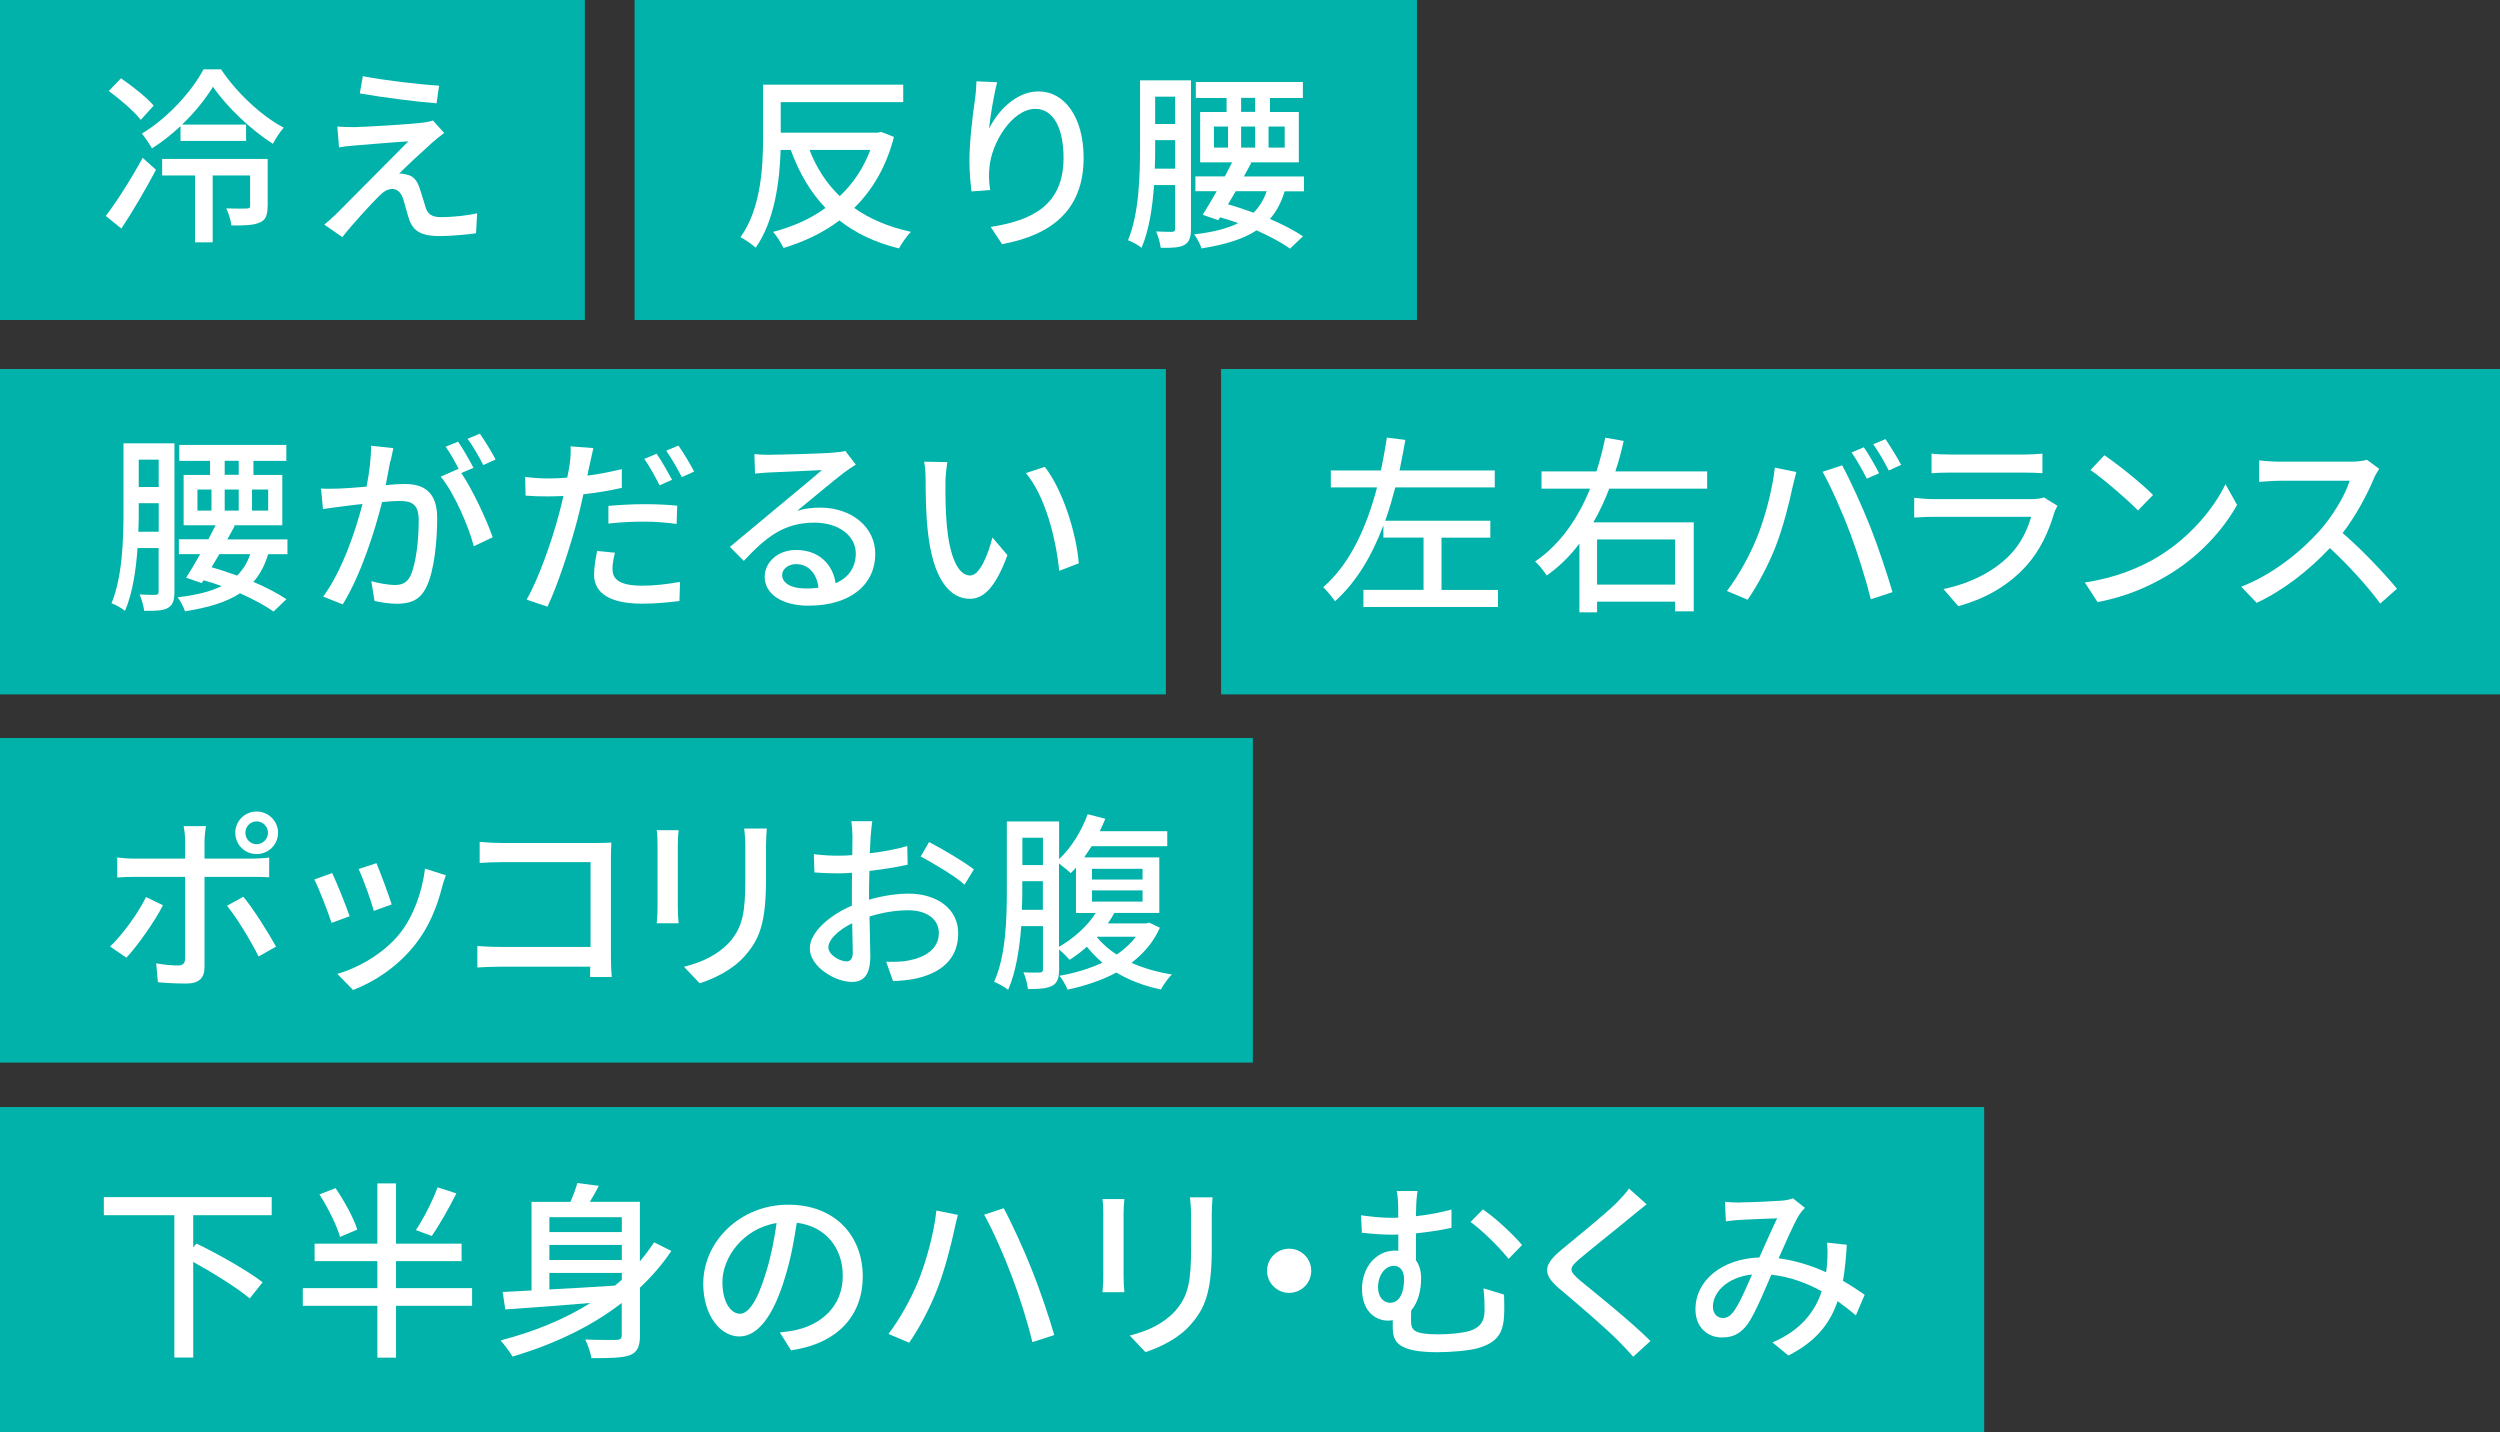
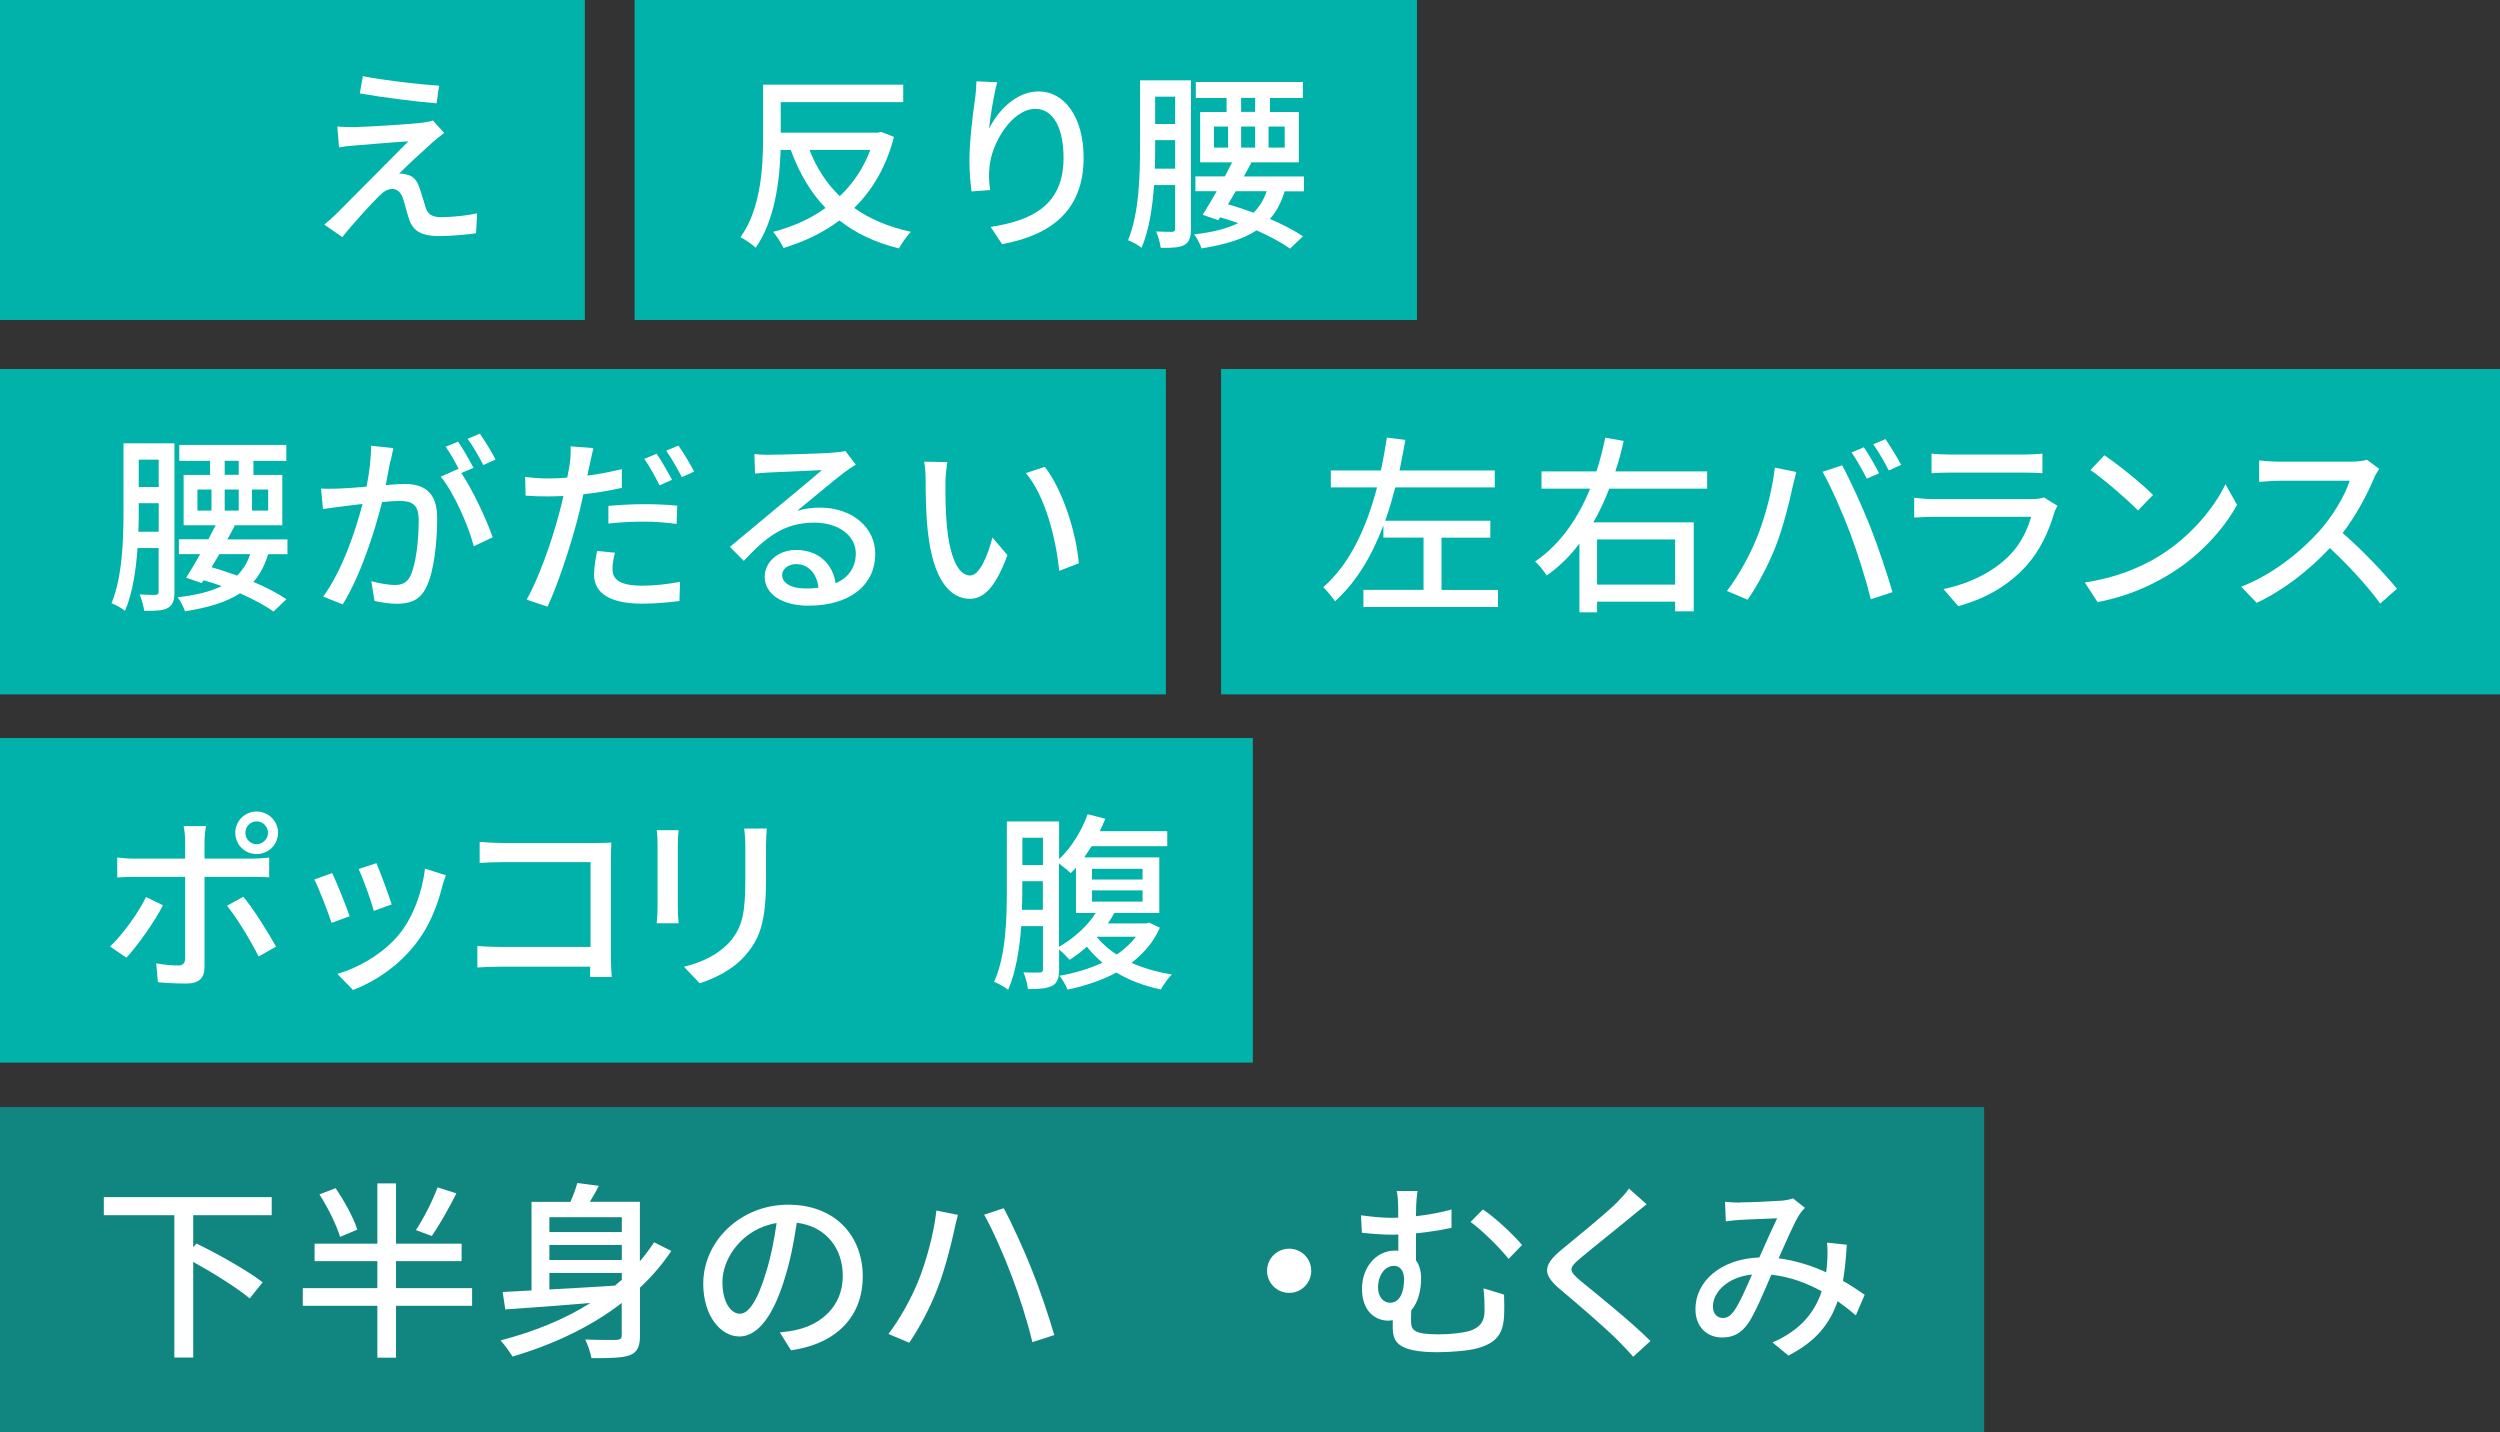
<svg xmlns="http://www.w3.org/2000/svg" viewBox="0 0 247.78 141.96">
  <rect x="0" y="0" width="247.78" height="141.96" fill="#333333" stroke="none" />
  <defs>
    <style>
      .cls-1 {
        opacity: .66;
      }

      .cls-1, .cls-2 {
        fill: #00b2a9;
      }

      .cls-2 {
        mix-blend-mode: multiply;
      }

      .cls-3 {
        fill: #fff;
      }

      .cls-4 {
        isolation: isolate;
      }
    </style>
  </defs>
  <g class="cls-4">
    <g id="_レイヤー_2" data-name="レイヤー 2">
      <g id="base">
        <rect class="cls-2" width="57.95" height="31.71" />
        <rect class="cls-2" y="36.58" width="115.54" height="32.23" />
        <rect class="cls-2" x="62.91" width="77.52" height="31.71" />
        <rect class="cls-2" y="73.15" width="124.16" height="32.15" />
-         <rect class="cls-2" y="109.73" width="196.65" height="32.23" />
        <rect class="cls-2" x="121.03" y="36.58" width="126.75" height="32.23" />
        <rect class="cls-1" width="57.95" height="31.71" />
        <rect class="cls-1" y="36.58" width="115.54" height="32.23" />
        <rect class="cls-1" x="62.91" width="77.52" height="31.71" />
        <rect class="cls-1" y="73.15" width="124.16" height="32.15" />
        <rect class="cls-1" y="109.73" width="196.65" height="32.23" />
        <rect class="cls-1" x="121.03" y="36.58" width="126.75" height="32.23" />
        <g>
          <path class="cls-3" d="M17.29,58.64c0,.81-.13,1.32-.66,1.62-.47.26-1.19.3-2.34.28-.04-.41-.25-1.15-.45-1.62.72.04,1.38.04,1.58.04.23-.02.3-.09.3-.34v-4.3h-2.09c-.15,2.19-.49,4.48-1.24,6.22-.3-.25-.96-.62-1.34-.75,1.09-2.62,1.19-6.37,1.19-9.12v-6.73h5.05v14.7ZM15.73,52.7v-2.83h-1.98v.79c0,.62,0,1.32-.04,2.04h2.02ZM13.75,45.56v2.71h1.98v-2.71h-1.98ZM26.58,54.92c-.34,1.11-.81,2.02-1.47,2.75,1.3.55,2.43,1.15,3.28,1.72l-1.28,1.22c-.85-.6-2-1.22-3.32-1.81-1.32.87-3.09,1.41-5.45,1.79-.15-.43-.47-1.07-.74-1.39,1.83-.21,3.26-.57,4.37-1.11-.58-.21-1.19-.42-1.79-.58l-.19.28-1.54-.53c.41-.64.9-1.47,1.39-2.34h-2.11v-1.47h2.92c.24-.47.49-.94.72-1.39h-3.17v-4.99h2.62v-1.39h-3.05v-1.58h10.61v1.58h-3.26v1.39h2.86v4.99h-4.88l.17.04c-.23.43-.47.89-.74,1.36h5.96v1.47h-1.92ZM19.57,50.61h1.39v-2.09h-1.39v2.09ZM21.74,54.92c-.26.45-.53.89-.77,1.3.85.24,1.7.53,2.53.83.58-.58,1.02-1.28,1.3-2.13h-3.05ZM22.27,47.06h1.39v-1.39h-1.39v1.39ZM22.27,48.52v2.09h1.39v-2.09h-1.39ZM26.58,48.52h-1.6v2.09h1.6v-2.09Z" />
          <path class="cls-3" d="M38.68,45.71c-.11.58-.28,1.49-.45,2.37.77-.08,1.47-.11,1.9-.11,1.81,0,3.2.73,3.2,3.37,0,2.22-.28,5.26-1.07,6.84-.62,1.3-1.6,1.66-2.9,1.66-.73,0-1.62-.13-2.24-.28l-.32-1.96c.77.23,1.79.38,2.32.38.66,0,1.19-.17,1.55-.89.57-1.19.83-3.58.83-5.54,0-1.62-.74-1.9-1.92-1.9-.4,0-1.02.04-1.71.11-.7,2.77-2.04,7.12-3.9,10.14l-1.94-.77c1.88-2.54,3.24-6.61,3.9-9.18-.85.09-1.62.19-2.05.25-.47.06-1.36.17-1.87.26l-.19-2.04c.62.04,1.19.02,1.83,0,.6-.02,1.62-.09,2.68-.19.28-1.39.45-2.83.45-4.05l2.21.23c-.09.4-.19.89-.28,1.3ZM46.93,46.37l-1.21.51c1.15,1.7,2.56,4.75,3.11,6.37l-1.87.89c-.53-2.02-1.96-5.31-3.28-6.9l1.75-.77s.06.08.08.11c-.36-.73-.89-1.68-1.34-2.3l1.23-.51c.47.68,1.15,1.87,1.53,2.6ZM49.12,45.54l-1.22.55c-.42-.81-1.02-1.88-1.56-2.6l1.22-.51c.49.7,1.21,1.88,1.56,2.56Z" />
          <path class="cls-3" d="M58.45,46.03c-.08.32-.15.7-.23,1.11,1.15-.15,2.32-.38,3.41-.64v1.85c-1.19.28-2.51.49-3.81.64-.17.81-.38,1.68-.58,2.47-.7,2.66-1.96,6.54-2.98,8.67l-2.07-.7c1.13-1.92,2.51-5.8,3.2-8.44.15-.58.32-1.21.45-1.83-.53.02-1.04.04-1.51.04-.89,0-1.56-.02-2.24-.08l-.04-1.85c.92.11,1.56.15,2.3.15.58,0,1.23-.02,1.87-.08.11-.57.21-1.04.25-1.39.09-.6.11-1.3.08-1.71l2.26.17c-.11.47-.28,1.24-.36,1.62ZM60.71,56.43c0,.85.51,1.62,2.92,1.62,1.23,0,2.53-.15,3.77-.38l-.06,1.9c-1.06.13-2.3.26-3.73.26-3.07,0-4.73-1-4.73-2.86,0-.79.15-1.58.3-2.36l1.77.17c-.15.58-.25,1.17-.25,1.64ZM63.82,49.97c1.09,0,2.22.04,3.3.15l-.06,1.81c-.96-.13-2.07-.23-3.2-.23-1.22,0-2.37.06-3.56.19v-1.75c1.02-.09,2.32-.17,3.52-.17ZM66.61,47.55l-1.24.55c-.38-.77-1-1.9-1.51-2.62l1.22-.51c.47.68,1.15,1.87,1.53,2.58ZM68.8,46.74l-1.22.55c-.42-.81-1.04-1.9-1.55-2.62l1.21-.51c.51.72,1.21,1.9,1.56,2.58Z" />
          <path class="cls-3" d="M76.28,45.07c.98,0,5.28-.11,6.29-.21.66-.06,1-.09,1.21-.17l1.04,1.36c-.4.25-.79.51-1.19.81-.96.72-3.28,2.68-4.62,3.77.75-.23,1.51-.32,2.26-.32,3.15,0,5.48,1.94,5.48,4.58,0,3-2.39,5.14-6.63,5.14-2.6,0-4.33-1.15-4.33-2.86,0-1.39,1.24-2.66,3.11-2.66,2.34,0,3.67,1.51,3.92,3.3,1.3-.57,2-1.58,2-2.96,0-1.77-1.73-3.05-4.09-3.05-3.01,0-4.79,1.41-7.01,3.79l-1.38-1.39c1.47-1.21,3.83-3.19,4.94-4.11,1.05-.87,3.24-2.68,4.18-3.5-1,.04-4.26.19-5.24.24-.47.02-.96.06-1.39.11l-.06-1.94c.47.06,1.06.08,1.51.08ZM79.78,58.33c.47,0,.92-.02,1.34-.08-.15-1.38-.98-2.34-2.22-2.34-.79,0-1.38.51-1.38,1.07,0,.83.92,1.34,2.26,1.34Z" />
          <path class="cls-3" d="M93.71,47.84c-.02,1.19,0,2.77.13,4.24.28,2.96,1.06,4.96,2.32,4.96.94,0,1.77-2.05,2.2-3.77l1.49,1.75c-1.19,3.22-2.36,4.33-3.73,4.33-1.9,0-3.66-1.81-4.17-6.77-.19-1.66-.21-3.92-.21-5.05,0-.47-.04-1.26-.15-1.77l2.3.04c-.09.55-.19,1.53-.19,2.04ZM106.92,55.83l-1.94.75c-.32-3.24-1.39-7.42-3.3-9.69l1.87-.62c1.73,2.19,3.13,6.5,3.37,9.55Z" />
        </g>
        <g>
          <path class="cls-3" d="M88.6,13.58c-.77,2.98-2.15,5.28-3.94,7.03,1.53,1.09,3.41,1.88,5.63,2.37-.42.4-.92,1.15-1.19,1.64-2.36-.58-4.3-1.51-5.9-2.77-1.64,1.23-3.5,2.11-5.54,2.73-.23-.47-.68-1.21-1.04-1.6,1.9-.49,3.67-1.26,5.2-2.37-1.49-1.55-2.6-3.45-3.45-5.75h-1c-.09,3.09-.6,7.03-2.47,9.69-.32-.3-1.07-.83-1.51-1.04,2.05-2.85,2.24-7.01,2.24-9.99v-5.13h13.89v1.73h-12.14v3.03h9.61l.34-.08,1.24.49ZM80.23,14.86c.7,1.79,1.7,3.34,3,4.58,1.3-1.22,2.34-2.75,3.03-4.58h-6.03Z" />
          <path class="cls-3" d="M98.01,12.79c.83-1.71,2.64-3.73,4.92-3.73,2.56,0,4.47,2.53,4.47,6.58,0,5.26-3.28,7.67-8.08,8.56l-1.13-1.71c4.13-.64,7.22-2.17,7.22-6.84,0-2.94-1-4.86-2.79-4.86-2.3,0-4.39,3.39-4.56,5.88-.06.62-.06,1.26.08,2.17l-1.85.13c-.09-.72-.21-1.81-.21-3.05,0-1.77.3-4.35.55-6.07.09-.64.13-1.26.15-1.79l2.05.09c-.32,1.19-.7,3.47-.81,4.65Z" />
          <path class="cls-3" d="M118.04,22.66c0,.81-.13,1.32-.66,1.62-.47.26-1.19.3-2.34.28-.04-.41-.25-1.15-.45-1.62.72.04,1.38.04,1.58.04.23-.02.3-.09.3-.34v-4.3h-2.09c-.15,2.19-.49,4.48-1.24,6.22-.3-.25-.96-.62-1.34-.75,1.09-2.62,1.19-6.37,1.19-9.12v-6.73h5.05v14.7ZM116.47,16.72v-2.83h-1.98v.79c0,.62,0,1.32-.04,2.04h2.02ZM114.49,9.58v2.71h1.98v-2.71h-1.98ZM127.33,18.95c-.34,1.11-.81,2.02-1.47,2.75,1.3.55,2.43,1.15,3.28,1.72l-1.28,1.22c-.85-.6-2-1.22-3.32-1.81-1.32.87-3.09,1.41-5.45,1.79-.15-.43-.47-1.07-.74-1.39,1.83-.21,3.26-.57,4.37-1.11-.58-.21-1.19-.42-1.79-.58l-.19.28-1.54-.53c.41-.64.9-1.47,1.39-2.34h-2.11v-1.47h2.92c.25-.47.49-.94.72-1.39h-3.17v-4.99h2.62v-1.39h-3.05v-1.58h10.61v1.58h-3.26v1.39h2.86v4.99h-4.88l.17.04c-.23.43-.47.89-.74,1.36h5.96v1.47h-1.92ZM120.32,14.63h1.39v-2.09h-1.39v2.09ZM122.48,18.95c-.26.45-.53.89-.77,1.3.85.24,1.7.53,2.53.83.58-.58,1.02-1.28,1.3-2.13h-3.05ZM123.01,11.09h1.39v-1.39h-1.39v1.39ZM123.01,12.54v2.09h1.39v-2.09h-1.39ZM127.33,12.54h-1.6v2.09h1.6v-2.09Z" />
        </g>
        <g>
-           <path class="cls-3" d="M10.48,21.41c1.04-1.36,2.52-3.67,3.66-5.77l1.32,1.19c-1.02,1.92-2.28,4.09-3.43,5.82l-1.54-1.24ZM13.95,11.88c-.64-.83-2.04-2.04-3.17-2.86l1.21-1.26c1.13.77,2.58,1.92,3.24,2.71l-1.28,1.41ZM21.9,6.86c1.53,2.3,3.98,4.62,6.22,5.79-.36.41-.79,1.06-1.07,1.6-2.19-1.38-4.6-3.69-5.94-5.65-.73,1.19-1.79,2.53-3.07,3.75h6.35v1.62h-6.5v-1.47c-.87.81-1.83,1.58-2.83,2.21-.23-.41-.66-1.07-1-1.47,2.54-1.51,4.99-4.22,6.11-6.37h1.73ZM26.52,20.43c0,.85-.15,1.36-.77,1.62-.6.28-1.51.3-2.81.3-.06-.51-.28-1.21-.51-1.7.94.04,1.77.02,2.02.02.28-.02.34-.08.34-.28v-3h-3.71v6.63h-1.75v-6.63h-3.26v-1.64h10.46v4.67Z" />
          <path class="cls-3" d="M42.9,14.08c-.79.7-2.75,2.51-3.34,3.13.17-.02.51.02.72.09.66.11,1.05.57,1.3,1.32.19.53.42,1.38.6,1.92.19.66.62.98,1.49.98,1.34,0,2.71-.17,3.62-.38l-.11,1.98c-.79.13-2.62.28-3.6.28-1.64,0-2.58-.38-3.02-1.62-.19-.57-.45-1.58-.6-2.07-.23-.68-.62-.98-1.09-.98s-.89.28-1.32.72c-.68.68-2.45,2.56-3.62,4.05l-1.79-1.24c.28-.23.68-.57,1.11-.98.85-.87,5.41-5.43,7.22-7.27-1.41.08-4.18.32-5.31.41-.64.04-1.15.11-1.56.19l-.17-2.07c.43.04,1.05.06,1.7.06,1-.02,5.33-.26,6.82-.45.32-.04.77-.13.96-.21l1.11,1.24c-.41.3-.85.66-1.11.9ZM43.52,8.49l-.25,1.75c-1.94-.15-5.33-.58-7.61-.98l.3-1.71c2.07.41,5.69.83,7.56.94Z" />
        </g>
        <g>
          <path class="cls-3" d="M12.53,94.92l-1.62-1.11c1.24-1.17,2.81-3.34,3.56-4.9l1.68.81c-.83,1.64-2.56,4.07-3.62,5.2ZM20.27,83.37v1.73h4.73c.49,0,1.19-.04,1.68-.11v1.96c-.55-.04-1.19-.04-1.66-.04h-4.75v8.97c0,1.02-.53,1.6-1.77,1.6-.89,0-2-.04-2.85-.13l-.17-1.87c.81.15,1.66.21,2.15.21s.7-.19.72-.7v-8.08h-5.03c-.58,0-1.19.02-1.7.06v-1.98c.53.06,1.09.11,1.68.11h5.05v-1.75c0-.45-.08-1.17-.15-1.47h2.22c-.06.26-.15,1.06-.15,1.49ZM27.36,93.82l-1.73.98c-.77-1.55-2.17-3.86-3.13-5.03l1.62-.89c1,1.21,2.49,3.58,3.24,4.94ZM25.43,80.43c1.17,0,2.13.94,2.13,2.11s-.96,2.11-2.13,2.11-2.11-.94-2.11-2.11.94-2.11,2.11-2.11ZM25.43,83.67c.62,0,1.13-.51,1.13-1.13s-.51-1.13-1.13-1.13-1.11.51-1.11,1.13.49,1.13,1.11,1.13Z" />
          <path class="cls-3" d="M34.65,90.81l-1.79.66c-.32-1-1.3-3.56-1.71-4.3l1.77-.64c.43.87,1.38,3.24,1.73,4.28ZM43.83,87.87c-.51,2.02-1.32,4.01-2.64,5.69-1.73,2.22-4.07,3.75-6.2,4.56l-1.56-1.6c2.13-.6,4.62-2.04,6.18-3.98,1.3-1.62,2.24-4.07,2.51-6.45l2.07.66c-.17.47-.28.81-.36,1.11ZM38.82,89.64l-1.77.64c-.23-.89-1.07-3.24-1.51-4.15l1.77-.58c.34.79,1.26,3.26,1.51,4.09Z" />
          <path class="cls-3" d="M49.71,83.55h9.37c.51,0,1.17-.02,1.51-.04-.02.41-.04,1.09-.04,1.58v9.74c0,.66.04,1.58.08,2h-2.15c0-.26.02-.62.02-1.02h-8.93c-.77,0-1.71.04-2.26.08v-2.13c.55.04,1.38.09,2.19.09h9.03v-8.4h-8.8c-.73,0-1.7.04-2.19.08v-2.09c.66.06,1.56.11,2.19.11Z" />
          <path class="cls-3" d="M67.18,83.67v6.31c0,.49.04,1.15.08,1.53h-2.17c.02-.32.08-.98.08-1.53v-6.31c0-.34-.02-1-.08-1.39h2.17c-.04.4-.08.87-.08,1.39ZM75.92,83.86v3.35c0,4.31-.68,5.92-2.07,7.5-1.22,1.43-3.13,2.3-4.5,2.75l-1.56-1.64c1.79-.45,3.35-1.17,4.52-2.45,1.32-1.51,1.56-2.98,1.56-6.28v-3.24c0-.68-.06-1.24-.11-1.73h2.24c-.04.49-.08,1.06-.08,1.73Z" />
-           <path class="cls-3" d="M86.29,82.84c-.02.45-.04,1.06-.08,1.73,1.32-.15,2.68-.41,3.71-.72l.04,1.85c-1.09.25-2.49.47-3.79.62-.02.75-.04,1.51-.04,2.19v.66c1.38-.4,2.77-.6,3.92-.6,2.81,0,4.92,1.51,4.92,3.92,0,2.24-1.3,3.81-4.07,4.47-.85.19-1.7.25-2.39.28l-.68-1.92c.75.02,1.56.02,2.26-.13,1.58-.3,2.96-1.13,2.96-2.71,0-1.45-1.3-2.26-3.01-2.26-1.32,0-2.62.23-3.86.62.02,1.56.08,3.15.08,3.9,0,2-.73,2.58-1.85,2.58-1.64,0-4.15-1.51-4.15-3.32,0-1.6,1.94-3.28,4.17-4.24v-1.17c0-.66,0-1.38.02-2.09-.47.04-.89.06-1.24.06-1.15,0-1.87-.04-2.49-.09l-.06-1.81c1.07.13,1.81.15,2.51.15.4,0,.83-.02,1.3-.06,0-.85.02-1.53.02-1.87,0-.4-.06-1.15-.11-1.49h2.07c-.06.36-.11,1-.15,1.45ZM83.88,95.29c.38,0,.64-.25.64-.87s-.04-1.7-.06-2.92c-1.38.68-2.36,1.64-2.36,2.39s1.13,1.39,1.77,1.39ZM96.52,86.17l-.92,1.51c-.91-.83-3.17-2.17-4.35-2.79l.83-1.43c1.39.7,3.5,1.98,4.45,2.71Z" />
          <path class="cls-3" d="M114.95,91.96c-.62,1.41-1.6,2.54-2.81,3.47,1.21.53,2.56.92,4.01,1.15-.38.36-.85,1.04-1.09,1.49-1.62-.34-3.13-.9-4.41-1.68-1.47.79-3.13,1.32-4.84,1.7-.17-.43-.53-1.06-.81-1.38,1.49-.25,2.98-.7,4.26-1.3-.58-.49-1.07-1-1.54-1.58-.55.51-1.13.92-1.71,1.3-.23-.26-.66-.72-1.04-1.02v1.96c0,.83-.17,1.36-.66,1.62-.51.28-1.24.34-2.43.34-.04-.43-.23-1.22-.45-1.66.73.04,1.41.02,1.62.02.25-.02.32-.09.32-.32v-4.28h-2.15c-.17,2.22-.53,4.56-1.3,6.31-.32-.26-1-.64-1.39-.79,1.19-2.64,1.26-6.39,1.26-9.14v-6.75h5.18v3.73c1.19-1.11,2.22-2.77,2.83-4.45l1.75.45c-.17.41-.34.81-.55,1.23h6.69v1.49h-7.5c-.25.4-.51.75-.73,1.11h7.44v5.5h-4.54l.08.02c-.19.34-.41.7-.64,1.02h3.79l.3-.08,1.07.51ZM103.36,90.17v-2.83h-2.04v.83c0,.6,0,1.3-.04,2h2.07ZM101.33,83.03v2.71h2.04v-2.71h-2.04ZM104.96,93.84c1.45-.83,2.81-2.04,3.64-3.35h-1.96v-4.5c-.17.21-.36.4-.53.55-.24-.25-.75-.66-1.15-.96v8.27ZM108.23,87.17h5.01v-1.06h-5.01v1.06ZM108.23,89.36h5.01v-1.11h-5.01v1.11ZM108.71,92.88c.51.62,1.17,1.23,1.98,1.73.73-.51,1.39-1.11,1.9-1.77h-3.86l-.02.04Z" />
        </g>
        <g>
          <path class="cls-3" d="M19.15,120.45v3.18l.32-.38c2.15,1.04,5.11,2.71,6.56,3.84l-1.28,1.6c-1.21-1.02-3.56-2.49-5.6-3.62v9.48h-1.87v-14.11h-6.99v-1.79h16.64v1.79h-7.78Z" />
          <path class="cls-3" d="M46.79,129.42h-7.54v5.14h-1.85v-5.14h-7.39v-1.75h7.39v-2.68h-6.22v-1.73h6.22v-5.97h1.85v5.97h6.5v1.73h-6.5v2.68h7.54v1.75ZM33.7,122.58c-.32-1.11-1.19-2.88-2.04-4.2l1.6-.62c.87,1.28,1.81,2.98,2.15,4.11l-1.71.72ZM45.23,118.28c-.75,1.51-1.7,3.15-2.43,4.22l-1.58-.58c.74-1.11,1.66-2.9,2.15-4.24l1.87.6Z" />
          <path class="cls-3" d="M66.54,123.98c-.9,1.34-1.94,2.54-3.11,3.64v4.71c0,1.09-.23,1.66-.98,1.98-.75.28-1.98.3-3.83.3-.08-.51-.36-1.34-.62-1.85,1.34.06,2.71.04,3.11.04.38-.02.51-.13.51-.49v-3.17c-3.09,2.39-6.82,4.13-10.82,5.31-.25-.41-.83-1.21-1.19-1.6,3.28-.85,6.31-2.07,8.91-3.71-3.13.26-6.14.49-8.44.64l-.26-1.73,2.86-.15v-8.78h3.86c.28-.64.53-1.32.68-1.87l2.13.28c-.28.55-.58,1.09-.89,1.58h4.96v5.9c.51-.6.98-1.23,1.41-1.88l1.7.85ZM54.45,120.64v1.47h7.18v-1.47h-7.18ZM61.63,123.39h-7.18v1.49h7.18v-1.49ZM54.45,127.8c2.04-.11,4.28-.23,6.5-.38.23-.19.45-.38.68-.58v-.68h-7.18v1.64Z" />
          <path class="cls-3" d="M78.4,133.83l-1.11-1.77c.64-.06,1.21-.15,1.68-.26,2.41-.55,4.56-2.32,4.56-5.35,0-2.73-1.66-4.9-4.56-5.26-.26,1.7-.58,3.52-1.13,5.3-1.13,3.84-2.69,5.97-4.56,5.97s-3.58-2.07-3.58-5.22c0-4.22,3.69-7.84,8.42-7.84s7.39,3.17,7.39,7.1-2.53,6.67-7.1,7.33ZM73.33,130.21c.85,0,1.73-1.23,2.6-4.13.47-1.49.81-3.2,1.04-4.86-3.39.55-5.37,3.49-5.37,5.82,0,2.17.92,3.17,1.73,3.17Z" />
          <path class="cls-3" d="M92.81,119.98l2.13.43c-.13.47-.3,1.19-.38,1.6-.26,1.23-.94,3.94-1.68,5.79-.68,1.77-1.75,3.81-2.77,5.28l-2.05-.87c1.19-1.56,2.26-3.56,2.92-5.16.83-2.04,1.58-4.81,1.83-7.07ZM97.54,120.39l1.94-.64c.77,1.41,2.02,4.15,2.77,6.05.73,1.79,1.73,4.73,2.24,6.52l-2.17.7c-.49-2.05-1.28-4.54-2.05-6.56-.73-1.96-1.92-4.65-2.73-6.07Z" />
-           <path class="cls-3" d="M111.36,120.23v6.31c0,.49.04,1.15.08,1.53h-2.17c.02-.32.08-.98.08-1.53v-6.31c0-.34-.02-1-.08-1.39h2.17c-.04.4-.08.87-.08,1.39ZM120.1,120.41v3.35c0,4.31-.68,5.92-2.07,7.5-1.22,1.43-3.13,2.3-4.5,2.75l-1.56-1.64c1.79-.45,3.35-1.17,4.52-2.45,1.32-1.51,1.56-2.98,1.56-6.28v-3.24c0-.68-.06-1.24-.11-1.73h2.24c-.04.49-.08,1.06-.08,1.73Z" />
          <path class="cls-3" d="M129.96,125.95c0,1.21-.98,2.19-2.19,2.19s-2.19-.98-2.19-2.19.98-2.19,2.19-2.19,2.19.98,2.19,2.19Z" />
          <path class="cls-3" d="M140.34,120.07v.47c1.15-.13,2.36-.34,3.52-.66v1.81c-1.15.26-2.39.43-3.52.55v2.68c.34.45.51,1.07.51,1.77,0,1.11-.26,2.36-.98,3.18-.02.36-.02.72-.02,1.02,0,.94.25,1.36,2.75,1.36,1.02,0,2.38-.13,3.05-.34.98-.3,1.49-.89,1.49-2.02,0-.73-.02-1.41-.11-2.2l2.04.62c.02.85.04,1.32,0,2.11-.09,1.73-.7,2.66-2.6,3.2-.83.25-2.73.4-4,.4-4.05,0-4.43-1.11-4.43-2.47v-.7c-.15.02-.3.04-.47.04-1.19,0-2.58-.87-2.58-3.15,0-2.07,1.34-3.79,3.28-3.79.11,0,.23,0,.32.02v-1.62c-.21.02-.4.02-.58.02-.81,0-1.87-.06-3.03-.19l-.09-1.73c1.09.15,2.09.25,3.01.25.23,0,.45,0,.68-.02v-.6c0-.92-.04-1.56-.15-2.04h2.07c-.08.47-.15,1.17-.15,2.04ZM139.16,126.78c0-.83-.4-1.32-1-1.32-.87,0-1.58.89-1.58,2.15,0,.96.57,1.51,1.19,1.51,1.02,0,1.39-1.15,1.39-2.34ZM150.86,123.39l-1.34,1.38c-.98-1.23-2.71-2.9-3.77-3.66l1.22-1.24c1.15.75,3.02,2.49,3.88,3.52Z" />
          <path class="cls-3" d="M161.75,120.53c-1.26,1.06-3.86,3.11-5.2,4.24-1.07.92-1.07,1.17.04,2.13,1.6,1.32,5.03,4.05,6.99,6.01l-1.71,1.56c-.45-.51-.94-1.04-1.43-1.53-1.26-1.28-4.07-3.69-5.82-5.16-1.83-1.53-1.64-2.43.15-3.92,1.45-1.21,4.18-3.39,5.46-4.65.43-.45.98-1.02,1.22-1.41l1.75,1.56c-.47.36-1.07.87-1.45,1.17Z" />
          <path class="cls-3" d="M172.48,119.17c1.02,0,3.3-.11,4.13-.17.4-.04.81-.11,1.09-.23l1.19.94c-.23.23-.41.45-.57.7-.51.83-1.28,2.6-2.04,4.3,1.71.23,3.32.75,4.71,1.39.06-.38.09-.73.11-1.07.04-.64.04-1.32-.02-1.87l1.96.21c-.08,1.3-.19,2.51-.38,3.58.85.49,1.56.96,2.15,1.38l-.87,2.04c-.55-.47-1.15-.94-1.81-1.41-.79,2.32-2.24,4.05-4.88,5.39l-1.58-1.3c2.92-1.24,4.26-3.17,4.88-5.07-1.47-.81-3.17-1.45-4.99-1.64-.7,1.64-1.56,3.69-2.26,4.77-.72,1.04-1.51,1.45-2.62,1.45-1.51,0-2.64-1.06-2.64-2.79,0-2.85,2.6-5.01,6.33-5.14.62-1.38,1.26-2.85,1.77-3.88-.75.02-2.77.11-3.62.15-.4.02-1,.08-1.47.15l-.08-1.94c.49.06,1.09.08,1.49.08ZM170.76,130.63c.4,0,.7-.17,1.06-.64.6-.81,1.22-2.3,1.83-3.67-2.47.26-3.88,1.77-3.88,3.18,0,.75.47,1.13,1,1.13Z" />
        </g>
        <g>
          <path class="cls-3" d="M148.47,58.46v1.7h-13.34v-1.7h5.96v-5.18h-3.98v-1.21c-1.09,2.9-2.6,5.54-4.79,7.52-.28-.4-.81-1.04-1.17-1.39,2.73-2.39,4.33-6.07,5.33-9.89h-4.58v-1.68h4.96c.24-1.11.43-2.2.6-3.26l1.83.23c-.17,1-.38,2.02-.58,3.03h9.44v1.68h-9.86c-.3,1.11-.6,2.22-1,3.3h10.42v1.68h-4.84v5.18h5.6Z" />
          <path class="cls-3" d="M159.5,48.42c-.45,1.17-.96,2.28-1.58,3.35h9.95v8.82h-1.85v-.96h-7.73v1.06h-1.75v-6.82c-.9,1.21-1.98,2.28-3.24,3.17-.25-.41-.79-1.06-1.15-1.39,2.54-1.73,4.28-4.35,5.45-7.22h-4.82v-1.71h5.45c.36-1.11.64-2.24.87-3.34l1.83.32c-.23,1.02-.49,2.02-.83,3.02h9.1v1.71h-9.69ZM158.29,53.47v4.47h7.73v-4.47h-7.73Z" />
          <path class="cls-3" d="M175.91,46.35l2.13.43c-.13.47-.3,1.19-.4,1.6-.25,1.24-.92,3.94-1.66,5.8-.68,1.75-1.75,3.79-2.77,5.26l-2.05-.87c1.19-1.55,2.26-3.56,2.92-5.16.83-2.02,1.58-4.81,1.83-7.07ZM180.64,46.76l1.94-.64c.77,1.41,2.02,4.15,2.77,6.05.72,1.81,1.71,4.75,2.22,6.52l-2.15.7c-.51-2.05-1.3-4.54-2.05-6.56-.74-1.96-1.92-4.65-2.73-6.07ZM186.24,46.91l-1.22.53c-.38-.75-1-1.88-1.51-2.6l1.22-.51c.47.68,1.15,1.85,1.51,2.58ZM188.42,46.08l-1.22.55c-.41-.81-1.02-1.88-1.54-2.6l1.21-.51c.49.72,1.21,1.88,1.56,2.56Z" />
          <path class="cls-3" d="M203.61,50.79c-.53,1.83-1.38,3.73-2.77,5.28-1.94,2.15-4.33,3.34-6.75,4.01l-1.47-1.7c2.75-.57,5.05-1.79,6.6-3.39,1.07-1.11,1.75-2.53,2.09-3.77h-9.59c-.45,0-1.28.02-2,.08v-1.96c.73.08,1.45.13,2,.13h9.65c.51,0,.96-.08,1.21-.17l1.34.83c-.11.21-.26.49-.3.66ZM193.25,45.05h7.33c.6,0,1.38-.04,1.85-.09v1.94c-.47-.04-1.23-.06-1.87-.06h-7.31c-.6,0-1.28.02-1.81.06v-1.94c.49.06,1.19.09,1.81.09Z" />
          <path class="cls-3" d="M214.03,55.09c3.03-1.87,5.39-4.69,6.54-7.1l1.15,2.05c-1.36,2.45-3.67,5.01-6.61,6.82-1.9,1.17-4.3,2.28-7.22,2.81l-1.26-1.94c3.15-.47,5.6-1.53,7.41-2.64ZM213.39,49.06l-1.49,1.53c-.98-1-3.32-3.05-4.71-4l1.38-1.47c1.32.89,3.77,2.85,4.82,3.94Z" />
          <path class="cls-3" d="M235.27,47.46c-.66,1.55-1.77,3.67-3.09,5.37,1.94,1.66,4.22,4.09,5.39,5.52l-1.66,1.47c-1.24-1.7-3.13-3.77-4.99-5.5-2.02,2.15-4.56,4.17-7.26,5.43l-1.53-1.6c3.05-1.17,5.88-3.43,7.75-5.52,1.28-1.43,2.54-3.5,3-4.98h-6.92c-.74,0-1.75.09-2.05.11v-2.13c.38.06,1.47.13,2.05.13h6.99c.7,0,1.32-.08,1.64-.19l1.22.9c-.13.19-.42.66-.55.98Z" />
        </g>
      </g>
    </g>
  </g>
</svg>